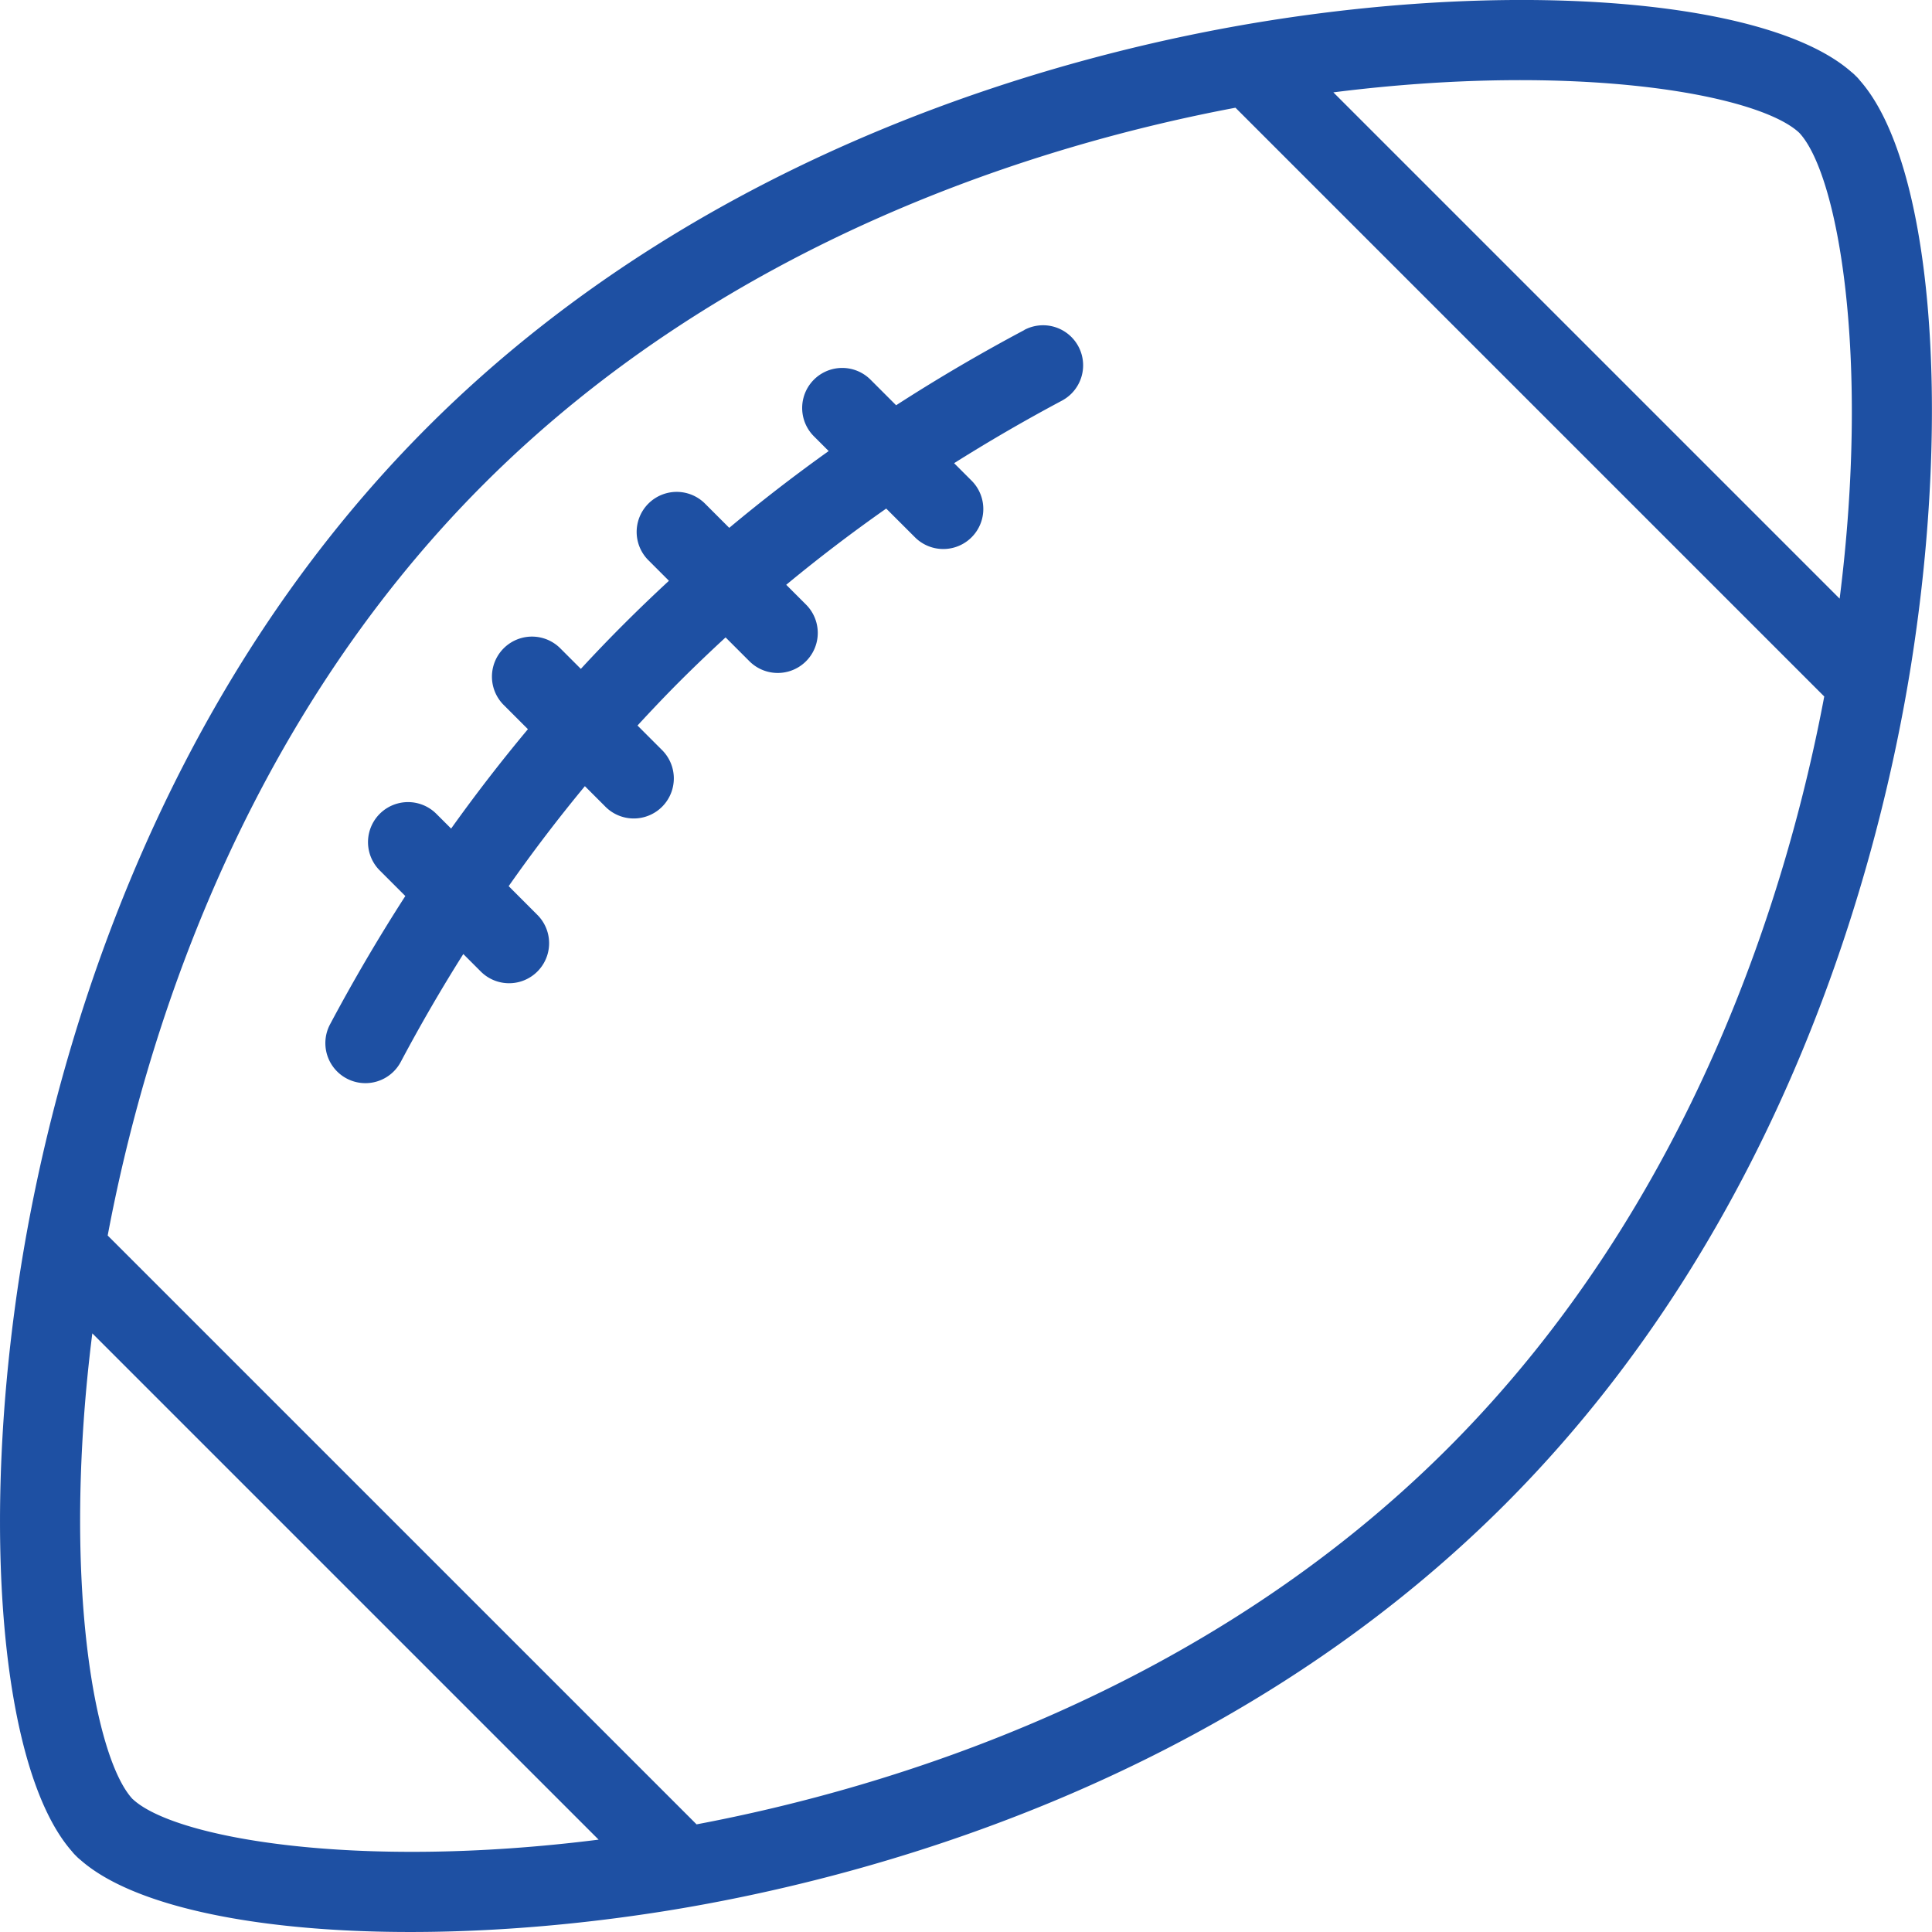
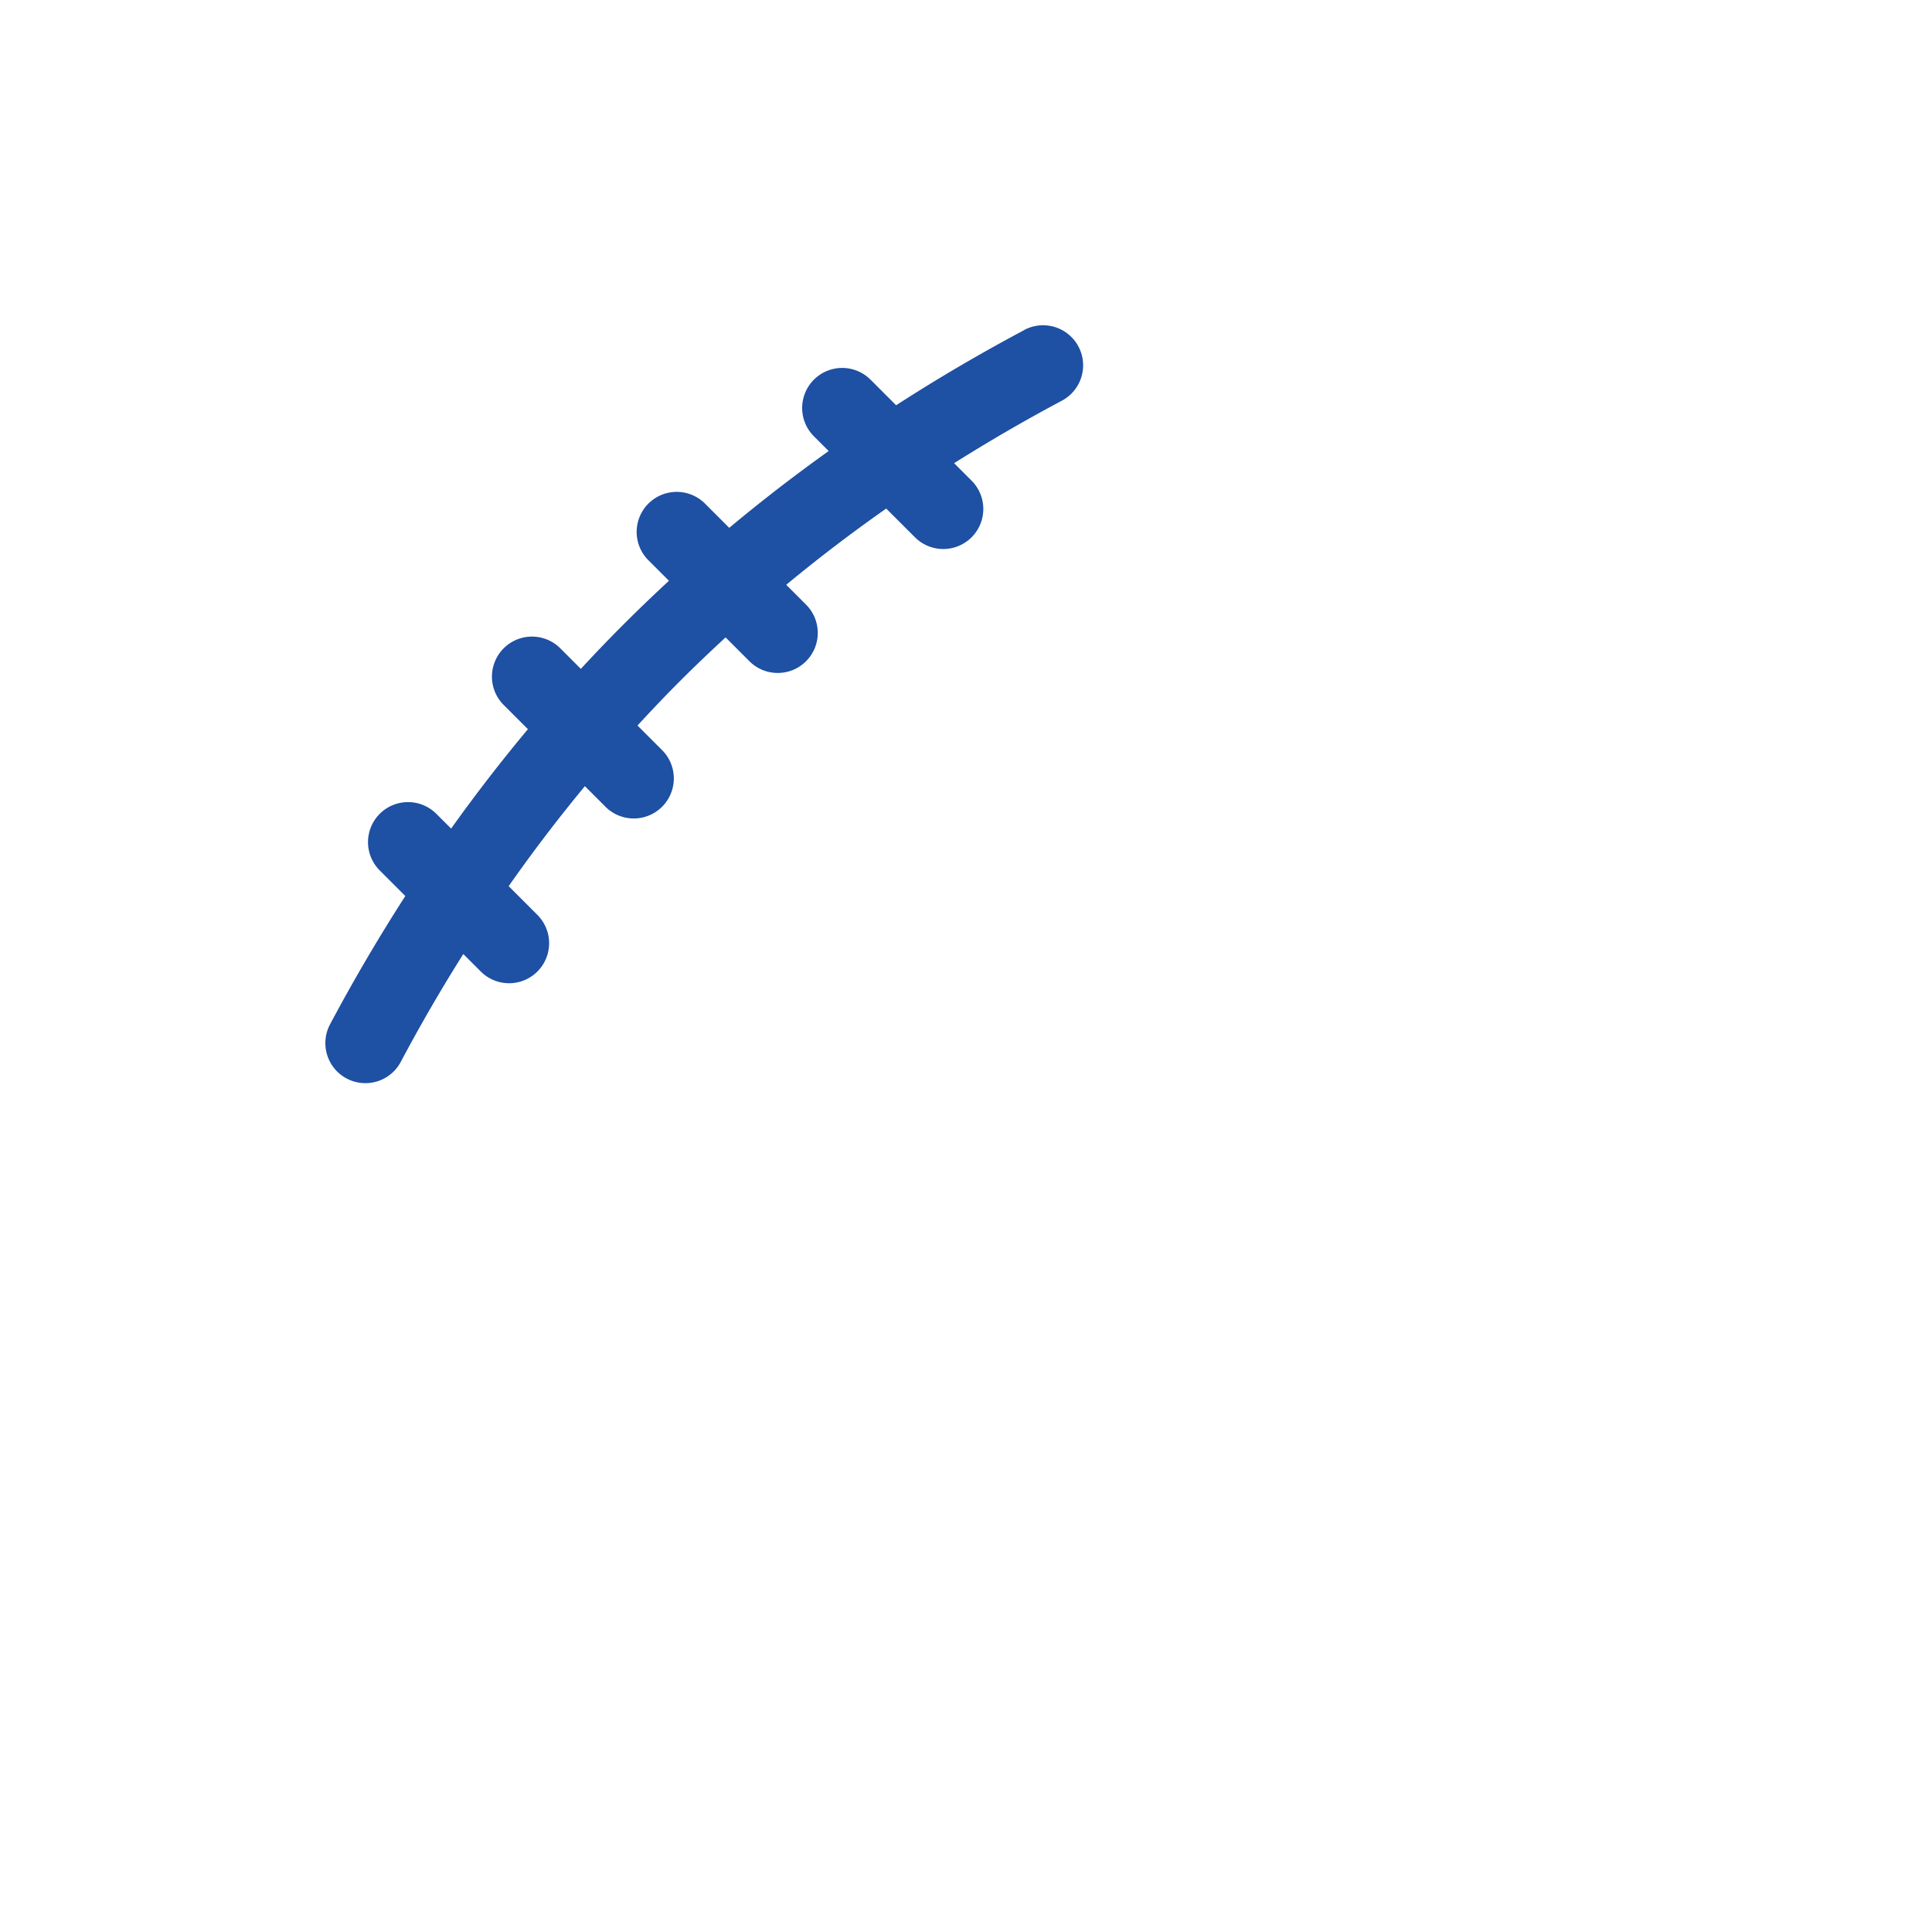
<svg xmlns="http://www.w3.org/2000/svg" width="61.212" height="61.212" viewBox="0 0 61.212 61.212">
  <g id="football" transform="translate(-1194.479 -386.298)">
-     <path id="Path_10" data-name="Path 10" d="M1253.255,388.683a1.231,1.231,0,0,0-.12-.106c-2.547-2.242-10.267-2.926-18.476-1.622-6.11.97-17.7,3.933-26.642,12.881s-11.911,20.533-12.882,26.642c-1.3,8.207-.619,15.927,1.621,18.475a1.273,1.273,0,0,0,.107.121l.027.026.023.024a1.3,1.3,0,0,0,.12.106c2.546,2.242,10.267,2.926,18.476,1.623,6.11-.971,17.695-3.934,26.643-12.882s11.911-20.533,12.881-26.642c1.3-8.207.62-15.928-1.621-18.475a1.253,1.253,0,0,0-.106-.121l-.026-.024Zm-54.57,54.62c-1.224-1.3-2.255-7.045-1.281-14.76l16.041,16.041C1205.73,445.558,1199.99,444.527,1198.685,443.3Zm17.861.794-18.655-18.654c1.139-6.054,4.129-16.022,11.92-23.812s17.757-10.78,23.812-11.92l18.654,18.654c-1.14,6.055-4.129,16.022-11.919,23.812S1222.6,442.958,1216.546,444.1Zm36.219-38.832-16.041-16.041c7.716-.975,13.456.057,14.761,1.281C1252.708,391.809,1253.739,397.549,1252.765,405.265Z" fill="#1e50a3" />
    <path id="Path_11" data-name="Path 11" d="M1234.683,404.5q-2.1,1.116-4.065,2.385l-.811-.811a1.268,1.268,0,0,0-1.794,1.794l.468.468q-1.631,1.164-3.15,2.433l-.768-.768a1.268,1.268,0,0,0-1.794,1.794l.651.651q-.726.671-1.423,1.367t-1.368,1.424l-.651-.651a1.268,1.268,0,0,0-1.794,1.794l.768.768q-1.268,1.518-2.433,3.149l-.468-.467a1.268,1.268,0,0,0-1.794,1.793l.811.811q-1.266,1.965-2.385,4.065a1.268,1.268,0,1,0,2.24,1.191q.935-1.76,1.982-3.418l.554.554a1.268,1.268,0,1,0,1.793-1.794l-.91-.911q1.153-1.643,2.415-3.168l.628.628a1.269,1.269,0,1,0,1.794-1.794l-.755-.755c.447-.485.9-.963,1.365-1.427s.941-.918,1.426-1.365l.755.755a1.268,1.268,0,1,0,1.794-1.794l-.628-.628q1.525-1.262,3.168-2.415l.911.91a1.268,1.268,0,1,0,1.794-1.794l-.554-.554q1.659-1.045,3.418-1.982a1.291,1.291,0,0,0,.3-.223,1.269,1.269,0,0,0-1.493-2.017Z" transform="translate(-7.747 -7.747)" fill="#1e50a3" />
  </g>
</svg>